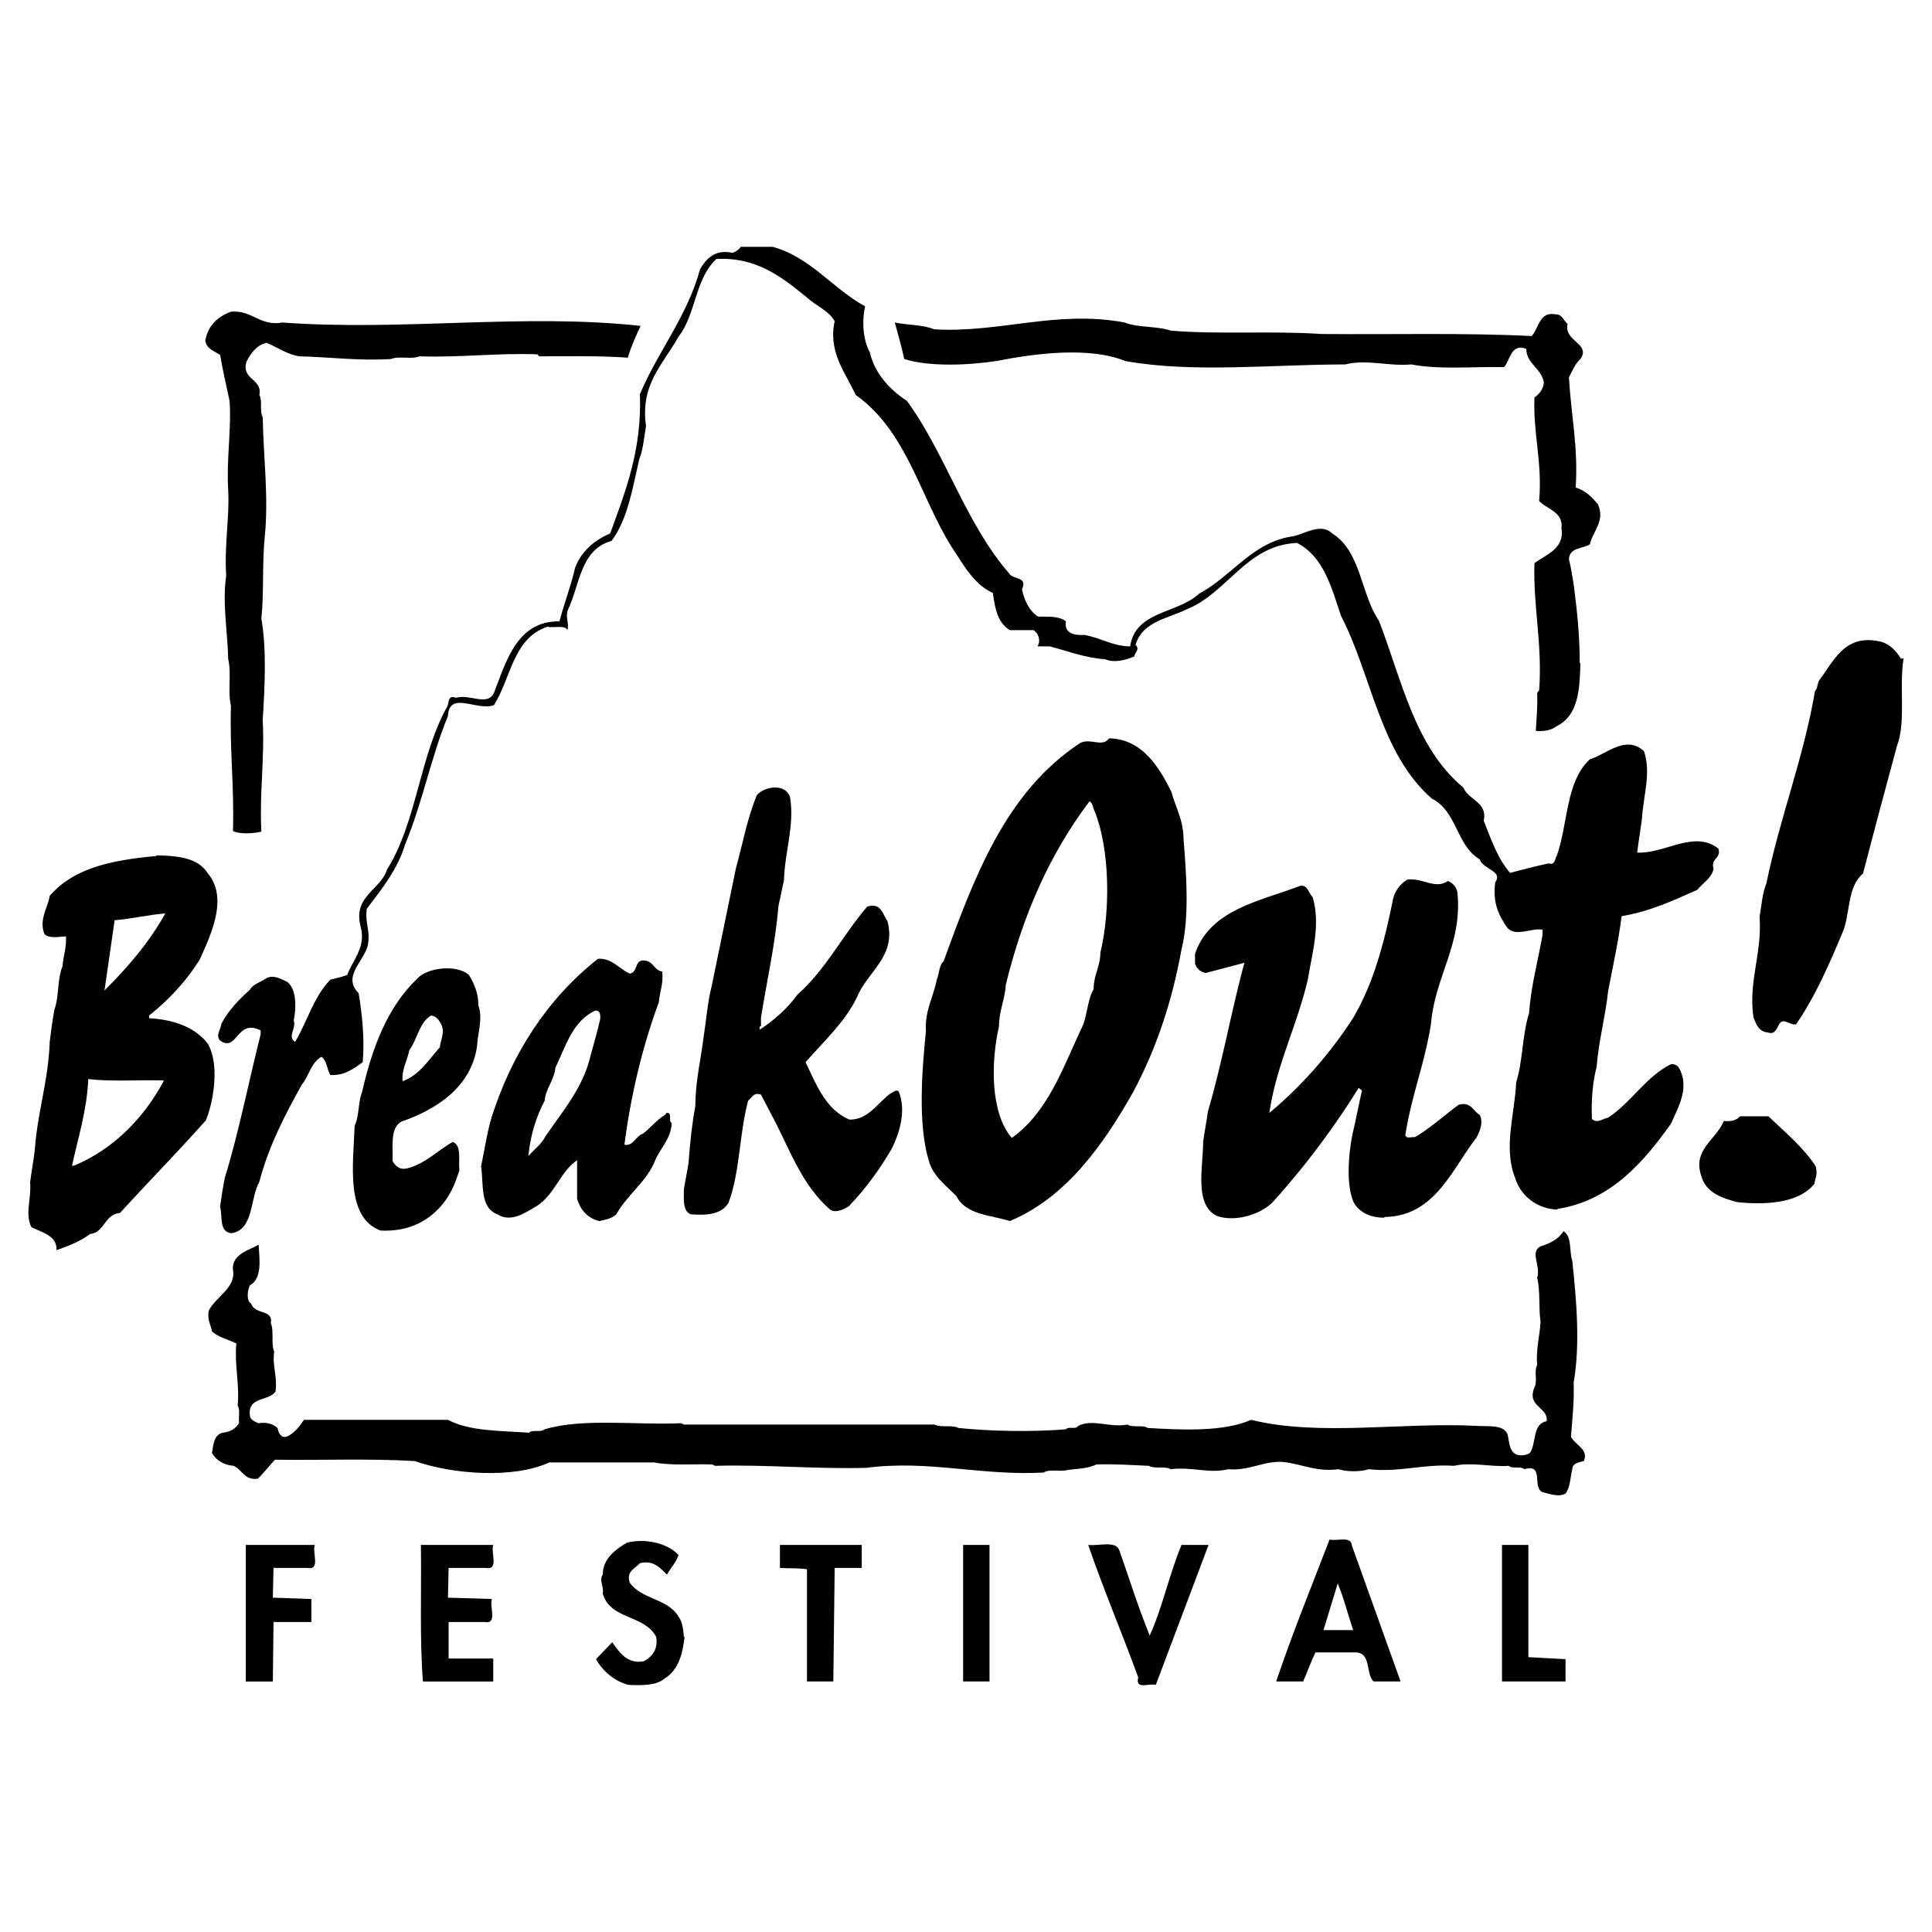
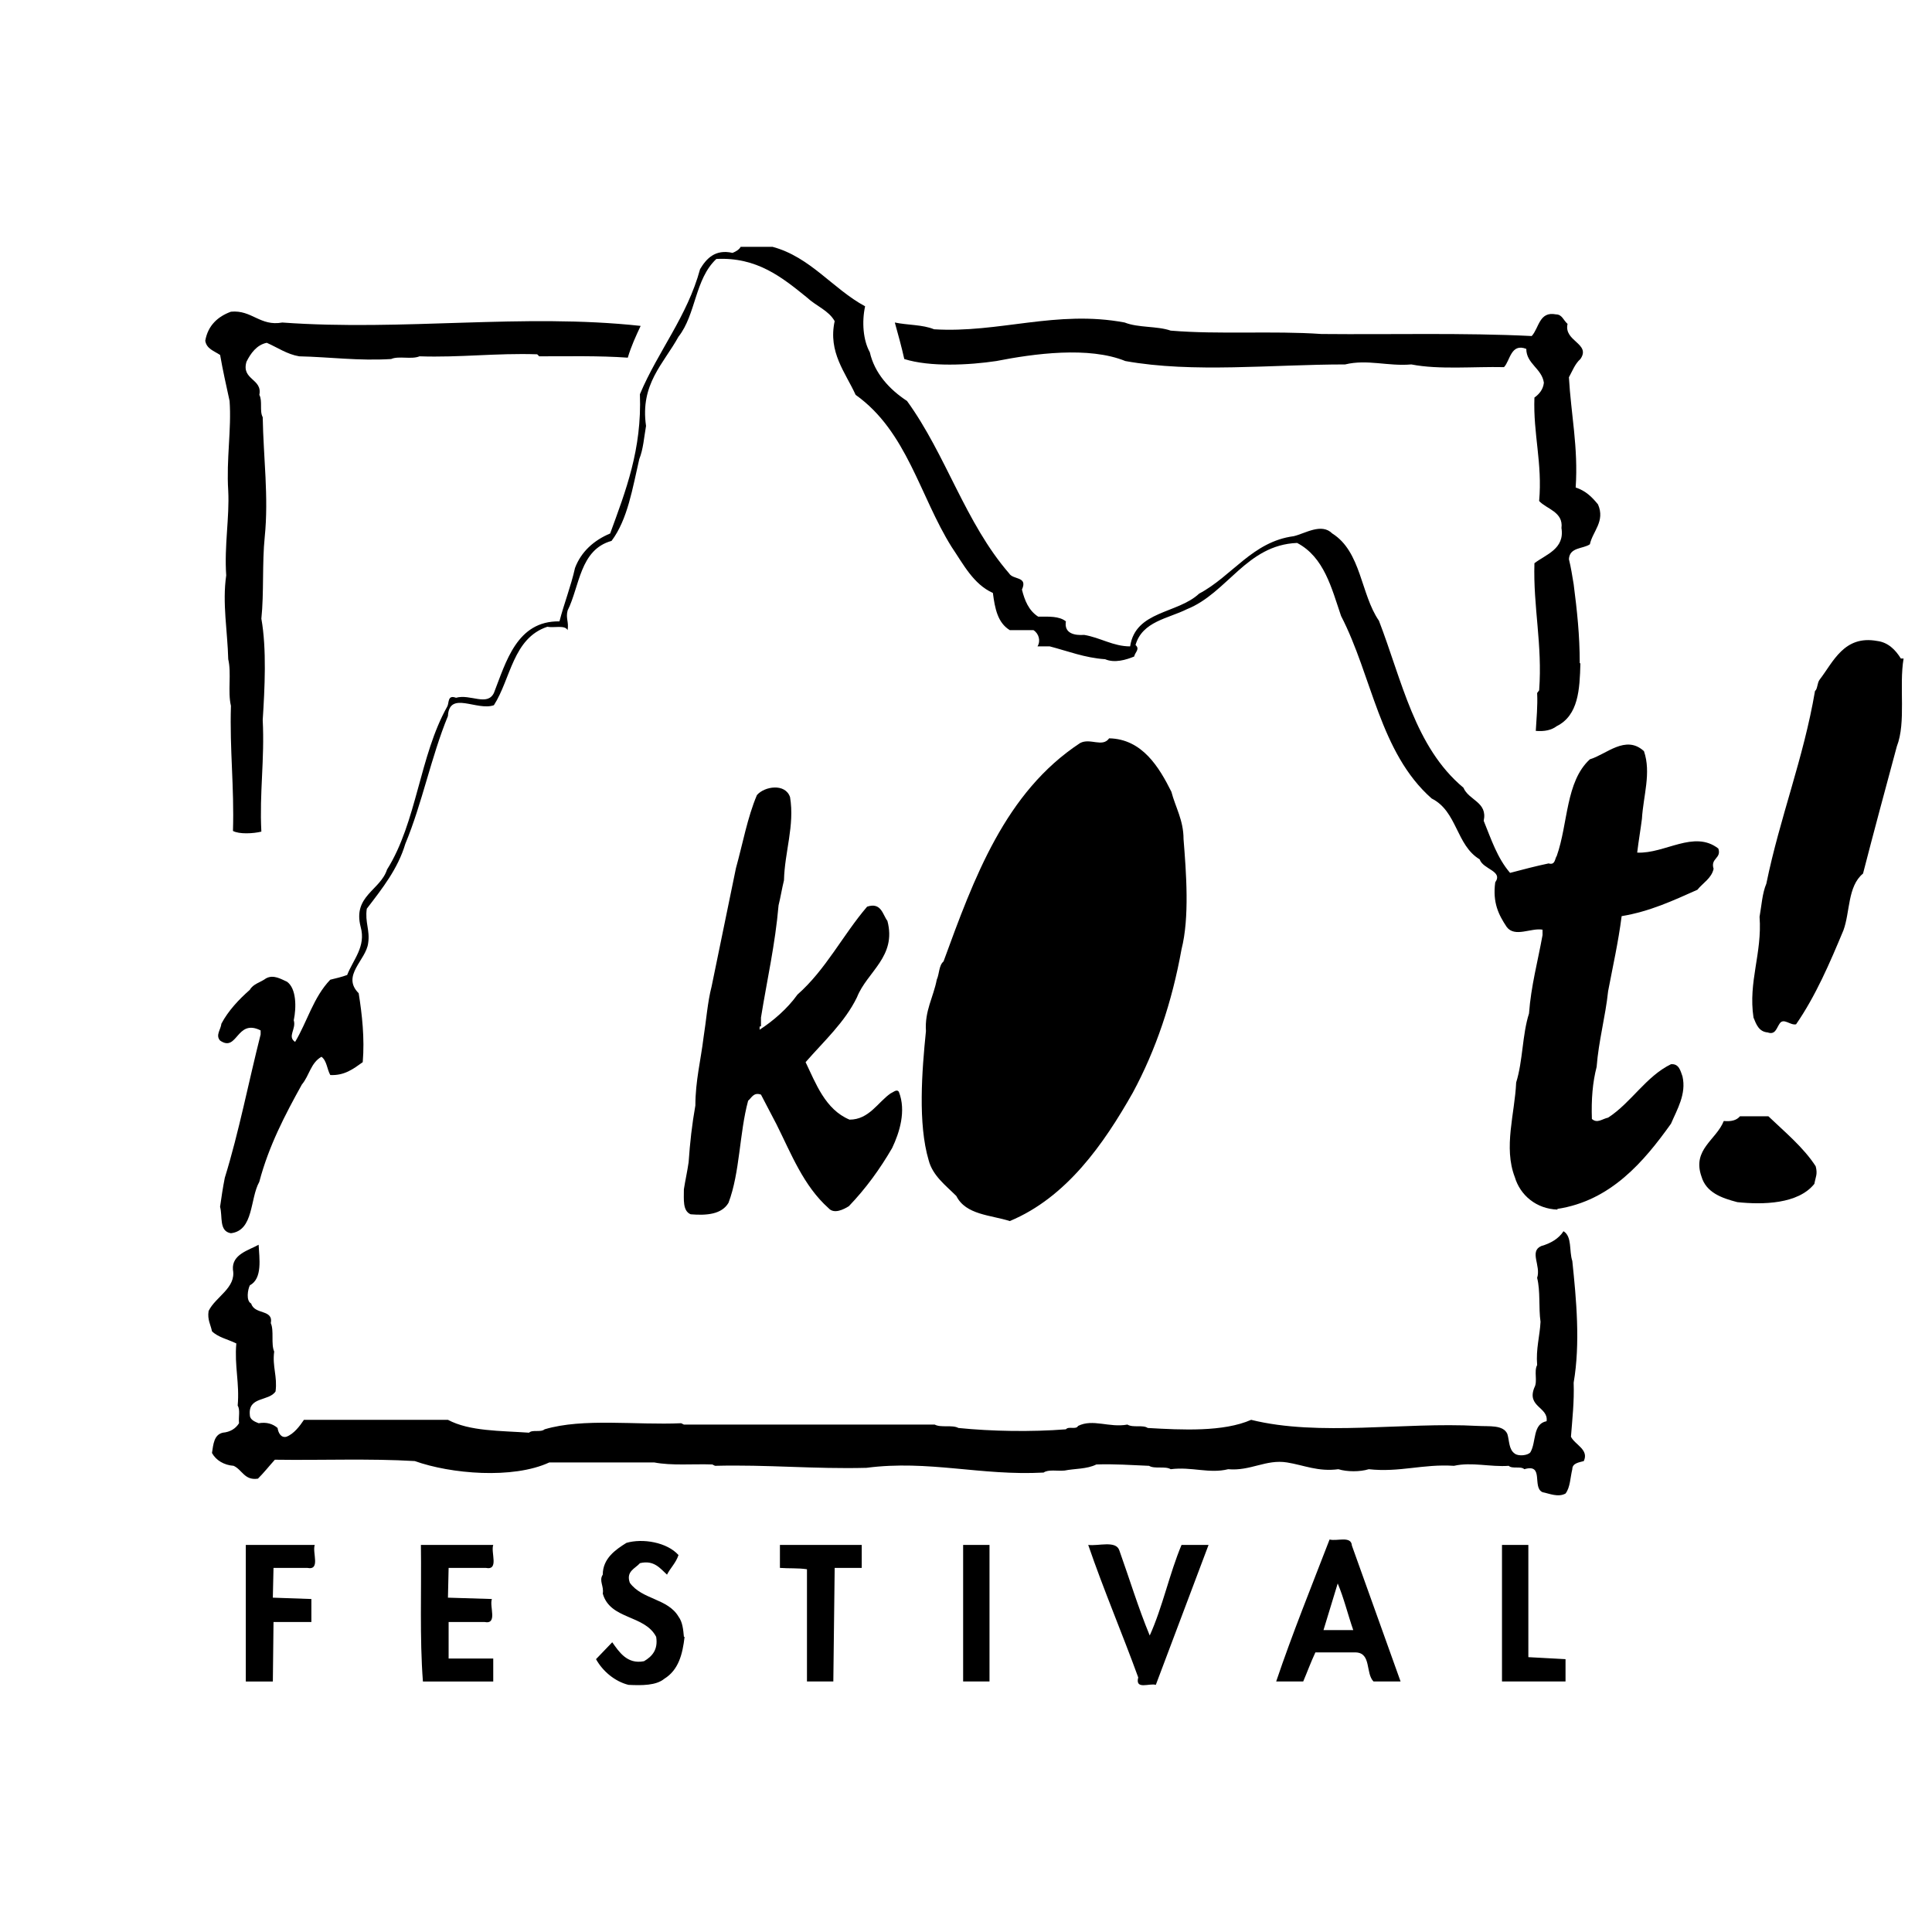
<svg xmlns="http://www.w3.org/2000/svg" width="2500" height="2500" viewBox="0 0 192.756 192.756">
  <g fill-rule="evenodd" clip-rule="evenodd">
    <path fill="#fff" d="M0 0h192.756v192.756H0V0z" />
    <path d="M77.07 24.624c3.778 1.012 6.003 4.182 9.241 5.936-.337 1.552-.202 3.373.472 4.587.472 2.091 1.957 3.71 3.71 4.857 3.912 5.396 5.801 12.142 10.186 17.201.404.675 1.889.27 1.281 1.619.27 1.08.674 2.091 1.619 2.698 1.078 0 2.09-.067 2.766.472-.203 1.215.877 1.417 1.82 1.35 1.619.27 2.9 1.146 4.588 1.146.539-3.575 4.721-3.237 6.881-5.261 3.305-1.754 5.328-5.194 9.443-5.734 1.146-.27 2.766-1.349 3.844-.27 2.9 1.821 2.834 6.071 4.654 8.701 2.293 5.937 3.576 12.614 8.432 16.662.541 1.282 2.43 1.417 2.023 3.305.742 1.821 1.35 3.71 2.631 5.194 1.283-.338 2.564-.675 3.846-.944.674.202.607-.473.809-.742 1.146-3.238.877-7.42 3.307-9.646 1.619-.473 3.574-2.496 5.396-.81.742 2.159-.068 4.452-.203 6.746-.135 1.079-.338 2.226-.473 3.373 2.766.135 5.666-2.293 8.096-.405.336 1.012-.811.944-.473 2.024-.203.944-1.08 1.417-1.619 2.091-2.428 1.079-4.721 2.158-7.555 2.63-.338 2.63-.877 4.991-1.35 7.487-.27 2.564-.943 4.924-1.146 7.555-.404 1.553-.539 3.238-.473 5.193.541.473 1.012 0 1.619-.133 2.295-1.484 3.777-4.115 6.273-5.33.811-.066.945.674 1.146 1.215.406 1.754-.539 3.305-1.146 4.721-2.697 3.777-6.004 7.689-11.332 8.5v.068c-2.092-.068-3.711-1.418-4.25-3.238-1.146-2.969 0-6.342.135-9.443.676-2.16.607-4.791 1.281-6.881.203-2.766.877-5.194 1.35-7.825v-.54c-1.146-.203-2.766.81-3.574-.27-.811-1.214-1.418-2.428-1.146-4.452.809-1.147-1.215-1.282-1.553-2.294-2.361-1.417-2.225-4.789-4.789-6.071-5.193-4.586-5.936-12.209-9.039-18.212-.943-2.766-1.686-5.869-4.385-7.285-5.059.202-6.947 4.992-10.994 6.61-1.889.944-4.453 1.214-5.127 3.575.473.405-.066.742-.135 1.146-.809.337-1.957.675-2.9.27-2.023-.135-3.711-.809-5.531-1.282h-1.215c.338-.54.135-1.281-.404-1.619h-2.361c-1.213-.742-1.484-2.159-1.686-3.71-1.957-.877-2.968-2.9-4.115-4.587-3.17-5.059-4.452-11.534-9.579-15.177-1.012-2.226-2.766-4.25-2.091-7.353-.607-1.079-1.821-1.484-2.766-2.361-2.496-2.023-4.992-4.047-9.039-3.845-2.158 2.023-2.023 5.531-3.777 7.757-1.484 2.698-3.845 4.722-3.238 8.904-.203 1.147-.27 2.294-.674 3.306-.675 2.9-1.147 6.003-2.766 8.162-3.171.877-3.171 4.52-4.385 6.948-.203.81.135 1.079 0 1.957-.27-.54-1.349-.203-2.024-.337-3.44 1.146-3.642 5.194-5.329 7.825-1.687.607-4.452-1.484-4.587 1.08-1.687 4.114-2.563 8.701-4.25 12.749-.742 2.496-2.293 4.451-3.845 6.475-.202 1.349.337 2.159.135 3.44-.203 1.687-2.699 3.238-.945 4.992.337 2.09.607 4.52.405 6.879-.944.676-1.821 1.35-3.238 1.283-.337-.607-.337-1.418-.877-1.822-1.079.607-1.214 1.889-1.956 2.766-1.687 3.035-3.305 6.139-4.25 9.713-.944 1.688-.54 4.857-2.833 5.127-1.214-.201-.81-1.686-1.08-2.631.135-.943.27-1.889.472-2.9 1.417-4.586 2.361-9.51 3.575-14.301v-.404c-2.428-1.215-2.293 2.227-4.047 1.012-.472-.539.067-1.078.135-1.686.675-1.281 1.754-2.428 2.833-3.373.337-.607 1.079-.742 1.619-1.146.742-.404 1.484.066 2.091.336.944.676.944 2.564.674 3.846.27.877-.674 1.619.135 2.158 1.214-2.023 1.821-4.451 3.507-6.205.54-.135 1.147-.27 1.687-.473.607-1.551 1.889-2.833 1.349-4.789-.81-3.103 1.956-3.643 2.631-5.734 2.968-4.722 3.238-11.332 6.003-16.256.202-.338 0-1.214.877-.877 1.416-.405 3.103.877 3.777-.473 1.214-3.103 2.293-7.218 6.543-7.15.472-1.821 1.146-3.507 1.552-5.329.607-1.619 1.889-2.765 3.507-3.44 1.551-4.25 3.17-8.364 2.968-13.896 1.821-4.317 4.722-7.758 6.003-12.479.607-1.012 1.484-2.023 3.238-1.619.337-.135.675-.337.81-.607h3.175zM28.166 32.178c12.074.877 24.014-.944 35.751.337-.472 1.012-.944 2.023-1.282 3.17-2.833-.203-5.869-.135-8.836-.135l-.203-.202c-4.115-.135-7.69.337-11.737.202-.81.337-2.091-.067-2.833.27-3.238.202-6.138-.203-9.173-.27-1.214-.202-2.159-.876-3.238-1.349-1.012.203-1.619 1.079-2.023 1.889-.54 1.821 1.619 1.687 1.282 3.306.337.607 0 1.619.337 2.226.067 3.98.607 7.96.202 11.939-.27 2.631-.067 5.599-.337 8.162.54 3.036.337 6.948.135 10.118.202 3.913-.337 7.285-.135 11.13-.809.202-2.226.27-2.833-.068.135-4.385-.337-8.162-.202-12.479-.337-1.417.067-3.238-.27-4.654-.067-2.766-.607-5.599-.202-8.364-.203-2.968.337-5.801.202-8.432-.202-3.17.337-6.138.135-8.971-.337-1.552-.674-3.036-.944-4.587-.607-.405-1.349-.607-1.484-1.417.27-1.552 1.282-2.429 2.563-2.9 2.089-.203 2.898 1.484 5.125 1.079z" />
    <path d="M156.396 32.313c-.404 1.754 2.361 1.956 1.281 3.508-.539.472-.809 1.214-1.146 1.821.203 3.643.945 7.016.674 10.995 1.014.337 1.619.944 2.227 1.686.742 1.687-.539 2.698-.809 3.98-.676.472-2.023.27-2.092 1.484.203.81.338 1.687.473 2.496.338 2.631.607 5.06.607 7.893h.066c-.066 2.631-.201 5.194-2.361 6.273-.539.405-1.213.54-2.09.472.066-1.214.201-2.496.135-3.778l.201-.27c.338-4.587-.605-8.297-.471-12.682 1.146-.877 3.035-1.417 2.697-3.507.203-1.619-1.484-1.889-2.227-2.699.338-3.777-.605-6.678-.471-10.32.471-.337.877-.81.943-1.484-.201-1.417-1.754-1.889-1.754-3.373-1.551-.607-1.619 1.214-2.225 1.821-3.037-.067-6.477.27-9.242-.27-2.361.203-4.385-.54-6.609 0-7.287 0-15.178.877-21.924-.337-3.643-1.484-9.105-.742-12.885 0-2.697.405-6.61.607-9.173-.202-.27-1.214-.607-2.429-.944-3.643 1.282.27 2.766.202 3.913.675 6.476.404 12.208-1.957 19.021-.675 1.35.54 3.238.337 4.588.809 4.857.405 10.186 0 15.043.337 7.014.067 14.164-.135 20.979.203.74-.81.74-2.496 2.428-2.159.608.002.743.609 1.147.946zM189.652 65.703h.27c-.473 2.766.27 6.341-.676 8.769-1.146 4.25-2.293 8.5-3.371 12.682-1.553 1.282-1.283 3.845-1.957 5.666-1.35 3.238-2.766 6.543-4.723 9.375-.605.135-1.281-.74-1.686 0-.27.406-.404 1.08-1.146.811-.877-.068-1.146-.811-1.416-1.484-.541-3.576.877-6.408.605-10.051.203-1.146.271-2.361.676-3.305 1.35-6.61 3.709-12.479 4.855-19.225.271-.202.203-.81.473-1.146 1.35-1.754 2.428-4.452 5.734-3.845 1.079.134 1.821.876 2.362 1.753zM116.869 78.992c.404 1.552 1.213 2.833 1.213 4.722.27 3.373.607 7.825-.201 10.995-.945 5.262-2.564 10.051-4.857 14.301-2.9 5.125-6.611 10.455-12.277 12.816-1.889-.607-4.384-.607-5.329-2.496-1.079-1.08-2.361-2.023-2.766-3.576-1.079-3.643-.674-8.904-.27-12.883-.135-2.023.742-3.373 1.079-5.127.27-.607.202-1.416.675-1.821 3.036-8.297 6.139-16.864 13.625-21.788 1.012-.54 2.227.472 2.9-.472 3.306.067 4.993 2.9 6.208 5.329zM78.824 79.531c.472 2.833-.54 5.464-.607 8.297-.203.809-.337 1.687-.54 2.496-.337 3.913-1.147 7.42-1.754 11.197v.877c-.067 0-.135 0-.135.068v.27c1.349-.877 2.766-2.092 3.777-3.508 2.833-2.496 4.52-5.937 6.948-8.77 1.417-.472 1.551.81 2.023 1.417.945 3.575-2.023 5.06-3.036 7.623-1.214 2.496-3.305 4.385-5.126 6.475 1.012 2.092 1.956 4.723 4.385 5.734 1.956 0 2.833-1.754 4.114-2.631.202-.066.607-.473.81-.135.742 1.889.067 4.047-.675 5.6-1.214 2.09-2.631 4.047-4.317 5.801-.54.338-1.484.809-2.023.201-2.496-2.225-3.71-5.395-5.194-8.363l-1.551-2.969c-.742-.27-.944.338-1.282.607-.877 3.238-.81 7.15-1.957 10.186-.674 1.146-2.158 1.281-3.777 1.146-.81-.336-.675-1.484-.675-2.496.135-.877.337-1.754.472-2.697.135-1.957.337-3.777.674-5.666 0-2.428.54-4.52.81-6.746.27-1.686.405-3.574.81-5.127.81-3.912 1.619-7.892 2.428-11.804.675-2.428 1.147-5.059 2.091-7.286.743-.876 2.835-1.213 3.307.203z" />
-     <path d="M109.246 81.015c1.484 3.778 1.551 9.849.539 14.031 0 1.349-.674 2.226-.674 3.642-.676 1.148-.607 2.834-1.281 4.049-1.822 3.912-3.307 8.229-6.881 10.793-2.158-2.496-2.092-7.557-1.281-11.131 0-1.551.607-2.697.674-4.115 1.686-6.947 4.385-13.086 8.365-18.347.336.201.336.741.539 1.078z" fill="#fff" />
-     <path d="M20.746 87.154c2.091 2.496.202 6.273-.81 8.566-1.349 2.159-3.036 3.981-5.059 5.598v.27c2.428.137 4.587.879 5.869 2.564 1.146 2.023.607 5.6-.203 7.623-2.766 3.102-5.734 6.137-8.567 9.24-1.551.135-1.551 1.957-2.968 2.092-1.012.742-2.159 1.213-3.373 1.619.067-1.484-1.484-1.754-2.496-2.295-.675-1.281 0-2.832-.135-4.451.135-1.08.337-2.158.472-3.305.27-3.711 1.349-6.881 1.484-10.727.135-1.078.27-2.158.472-3.236.473-1.283.27-3.037.81-4.318.067-1.011.405-1.821.337-2.967-.539 0-1.753.27-2.158-.27-.54-1.417.337-2.563.54-3.778 2.428-2.833 6.34-3.575 10.657-3.979v-.067c2.092.067 4.116.202 5.128 1.821zM144.457 87.896c.473.202.877.607.945 1.146.539 5.059-2.227 8.364-2.631 13.086-.607 3.912-1.957 7.217-2.564 11.129.135.406.607.137.945.203 1.619-.943 2.9-2.158 4.385-3.238 1.213-.336 1.416.607 2.09 1.012.404.742 0 1.688-.336 2.295-2.43 3.102-4.115 7.824-9.174 7.891v.068c-1.35 0-2.43-.473-3.037-1.484-.809-1.754-.539-4.855-.135-6.881.338-1.416.607-2.9.945-4.316l-.338-.27a79.452 79.452 0 0 1-8.635 11.467c-1.281 1.215-3.643 1.889-5.395 1.35-2.43-1.012-1.484-4.924-1.484-7.42.135-1.012.336-2.023.473-3.035 1.416-4.789 2.359-10.119 3.643-14.841l-3.846 1.013a1.31 1.31 0 0 1-1.08-.945v-.944c1.484-4.452 6.477-5.261 10.523-6.813.742-.067.809.742 1.215 1.147.809 2.765-.068 5.599-.473 8.161-1.08 4.654-3.17 8.635-3.846 13.357 3.238-2.699 6.004-5.869 8.297-9.377 2.092-3.508 3.172-7.623 4.049-12.007a3.106 3.106 0 0 1 1.416-1.889c1.552-.203 2.767 1.012 4.048.135z" />
    <path d="M16.496 91.133c-1.619 2.9-3.71 5.33-6.071 7.691.337-2.361.674-4.723 1.012-7.016 1.753-.135 3.305-.54 5.059-.675z" fill="#fff" />
-     <path d="M62.837 97.137c.876-.135.404-1.551 1.619-1.282.742.135.81.944 1.619 1.081.135 1.213-.27 2.023-.337 3.035-1.619 4.385-2.766 9.105-3.44 14.232.877.203 1.147-.877 1.821-1.08.742-.539 1.417-1.416 2.226-1.889.067-.066.135-.135.135-.201.675-.068.135.809.54 1.012-.067 1.551-1.079 2.428-1.619 3.643-.809 2.158-2.833 3.508-3.912 5.463-.404.404-1.079.539-1.686.676-1.147-.271-1.889-1.08-2.226-2.227v-3.846c-1.687 1.146-2.226 3.441-4.047 4.588-1.08.607-2.496 1.686-3.913.809-1.753-.674-1.349-2.967-1.619-4.789.337-1.619.607-3.439 1.079-4.992 2.024-6.271 5.531-11.736 10.59-15.716 1.416-.069 2.09 1.01 3.17 1.483zM46.783 97.271c.54.877.944 1.822.944 3.035.473 1.35-.067 2.699-.135 4.115-.607 4.047-4.047 6.273-7.555 7.488-1.146.674-.81 2.428-.877 3.912.27.473.674.943 1.484.742 1.821-.473 2.968-1.754 4.52-2.631.944.336.54 1.82.674 2.832-.202.541-.337 1.012-.54 1.484-1.214 2.766-3.71 4.723-7.353 4.52-3.507-1.35-2.698-6.611-2.563-10.455.472-.945.337-2.361.742-3.373 1.012-4.385 2.496-8.432 5.531-11.332 1.013-1.079 3.914-1.416 5.128-.337z" />
-     <path d="M59.869 101.725c-.27 1.213-.607 2.359-.944 3.574-.742 3.238-2.833 5.6-4.52 8.096-.405.809-1.147 1.281-1.687 1.955.203-2.092.742-3.844 1.619-5.531.135-1.281.945-2.023 1.08-3.305 1.012-2.092 1.687-4.588 3.912-5.666.54-.135.608.404.54.877zM44.017 102.195c.405.811-.067 1.553-.135 2.295-1.079 1.213-2.091 2.832-3.71 3.373-.135-1.08.472-2.092.674-3.104.81-1.08.945-2.699 2.159-3.441.54.069.81.473 1.012.877zM16.361 107.795c-1.956 3.711-5.059 6.881-8.972 8.5h-.202c.607-2.834 1.484-5.465 1.619-8.635 2.361.27 5.059.067 7.555.135z" fill="#fff" />
    <path d="M176.43 111.369c1.619 1.553 3.508 3.104 4.723 4.992.203.809 0 1.012-.135 1.754-1.619 2.023-5.127 2.092-7.689 1.822-1.553-.406-3.104-.945-3.576-2.564-.943-2.697 1.484-3.643 2.227-5.531.742.068 1.281-.066 1.619-.473h2.831zM156.869 125.805c.404 3.846.809 8.23.135 12.143.066 1.889-.135 3.643-.27 5.396.404.809 1.82 1.281 1.281 2.428-.473.135-1.146.203-1.146.811-.203.809-.203 1.82-.676 2.428-.742.404-1.617 0-2.293-.135-1.078-.473.203-2.9-1.82-2.293-.338-.338-1.215 0-1.553-.338-1.82.135-3.709-.404-5.463 0-3.104-.203-5.396.674-8.5.338-.877.27-2.158.27-3.035 0-2.023.27-3.439-.406-5.127-.676-2.09-.336-3.643.877-5.867.676-1.891.471-3.643-.271-5.734 0-.539-.338-1.619 0-2.158-.338-1.688-.068-3.508-.203-5.262-.135-.945.473-2.158.404-3.17.607-.742.066-1.619-.135-2.092.201-6.273.338-11.467-1.281-17.673-.473-5.194.137-9.916-.336-15.109-.201l-.27-.135c-1.957-.068-4.048.135-5.801-.203H54.81c-3.643 1.688-9.849 1.146-13.424-.135-4.52-.27-9.309-.066-13.963-.135-.607.674-1.079 1.281-1.687 1.889-1.349.203-1.551-.877-2.428-1.281-.945-.068-1.754-.539-2.159-1.281.135-.877.203-1.822 1.08-2.023.742-.068 1.281-.406 1.619-.945-.067-.607.135-1.35-.135-1.754.202-2.227-.337-3.98-.135-6.205-.81-.404-1.821-.607-2.429-1.215-.135-.674-.472-1.146-.337-2.023.675-1.416 2.766-2.293 2.428-4.115-.135-1.551 1.619-1.955 2.563-2.496.068 1.35.405 3.373-.876 4.049-.203.404-.405 1.551.135 1.82.337 1.146 2.226.539 1.957 1.957.337.74 0 2.09.337 2.832-.203 1.484.337 2.496.135 3.98-.674 1.012-2.766.473-2.563 2.361 0 .471.54.674.876.809.81-.135 1.417.068 1.889.473.067.473.337 1.012.877.877.742-.27 1.349-1.08 1.753-1.688h14.368c2.159 1.148 5.194 1.08 8.094 1.283.337-.338 1.147 0 1.551-.338 3.845-1.146 9.107-.404 13.626-.607l.27.135h25.026c.607.338 1.754 0 2.361.338 3.306.338 7.284.404 10.726.135.27-.338 1.012.066 1.215-.338 1.482-.742 3.102.203 4.924-.135.539.338 1.551 0 2.023.338 3.439.201 7.555.404 10.32-.811 6.812 1.688 15.178.203 22.598.607 1.146.068 2.562-.135 2.967.811.203.674.135 1.551.742 1.955.338.27 1.281.203 1.553-.135.605-1.012.201-2.832 1.617-3.102.203-1.418-2.023-1.418-1.213-3.373.336-.607-.068-1.619.27-2.227-.135-1.619.27-2.9.338-4.316-.203-1.418 0-3.035-.338-4.385.404-1.215-.811-2.631.404-3.172.945-.27 1.754-.74 2.227-1.482.877.539.539 1.955.877 2.967zM67.694 155.148c-.27.809-.81 1.281-1.147 1.955-.674-.607-1.281-1.484-2.698-1.146-.472.539-1.417.811-1.012 1.957 1.214 1.686 3.777 1.551 4.856 3.373.404.539.472 1.281.54 2.023h.067c-.203 1.754-.607 3.305-2.023 4.182-.81.674-2.226.674-3.575.607-1.349-.338-2.563-1.35-3.238-2.564l1.619-1.686c.674.943 1.483 2.227 3.17 1.889.81-.473 1.417-1.146 1.214-2.428-1.146-2.227-4.586-1.688-5.329-4.318.135-.742-.405-1.281 0-1.889 0-1.619 1.282-2.496 2.361-3.17 1.62-.472 4.048-.066 5.195 1.215zM134.879 154.203l4.857 13.559h-2.699c-.809-.809-.203-2.832-1.754-2.9h-4.047c-.473 1.012-.811 1.957-1.215 2.9h-2.697c1.619-4.789 3.508-9.443 5.328-14.166.743.203 2.159-.405 2.227.607zM31.403 154.137c-.27.742.607 2.562-.742 2.293h-3.373l-.067 2.969 3.845.135v2.293h-3.777l-.067 5.936h-2.698v-13.625h6.879v-.001zM49.211 154.137c-.27.742.607 2.562-.742 2.293h-3.71l-.067 2.969 4.384.135c-.27.742.607 2.562-.742 2.293h-3.575v3.643h4.452v2.293h-7.016c-.337-4.385-.135-9.105-.202-13.625h7.218v-.001zM85.974 156.43h-2.698l-.135 11.332h-2.63v-11.197c-.877-.135-1.821-.068-2.698-.135v-2.293h8.162v2.293h-.001zM98.723 167.762h-2.631v-13.625h2.631v13.625zM111.674 154.676c1.012 2.832 1.889 5.734 3.035 8.5 1.283-2.834 1.957-6.139 3.172-9.039h2.697l-5.262 13.963c-.607-.203-2.09.539-1.754-.742-1.619-4.453-3.439-8.701-4.99-13.221 1.012.134 2.764-.473 3.102.539zM152.484 165.334l3.709.201v2.227h-6.339v-13.625h2.63v11.197z" />
    <path d="M135.014 162.635h-2.969l1.418-4.654c.605 1.417 1.012 3.103 1.551 4.654z" fill="#fff" />
  </g>
</svg>